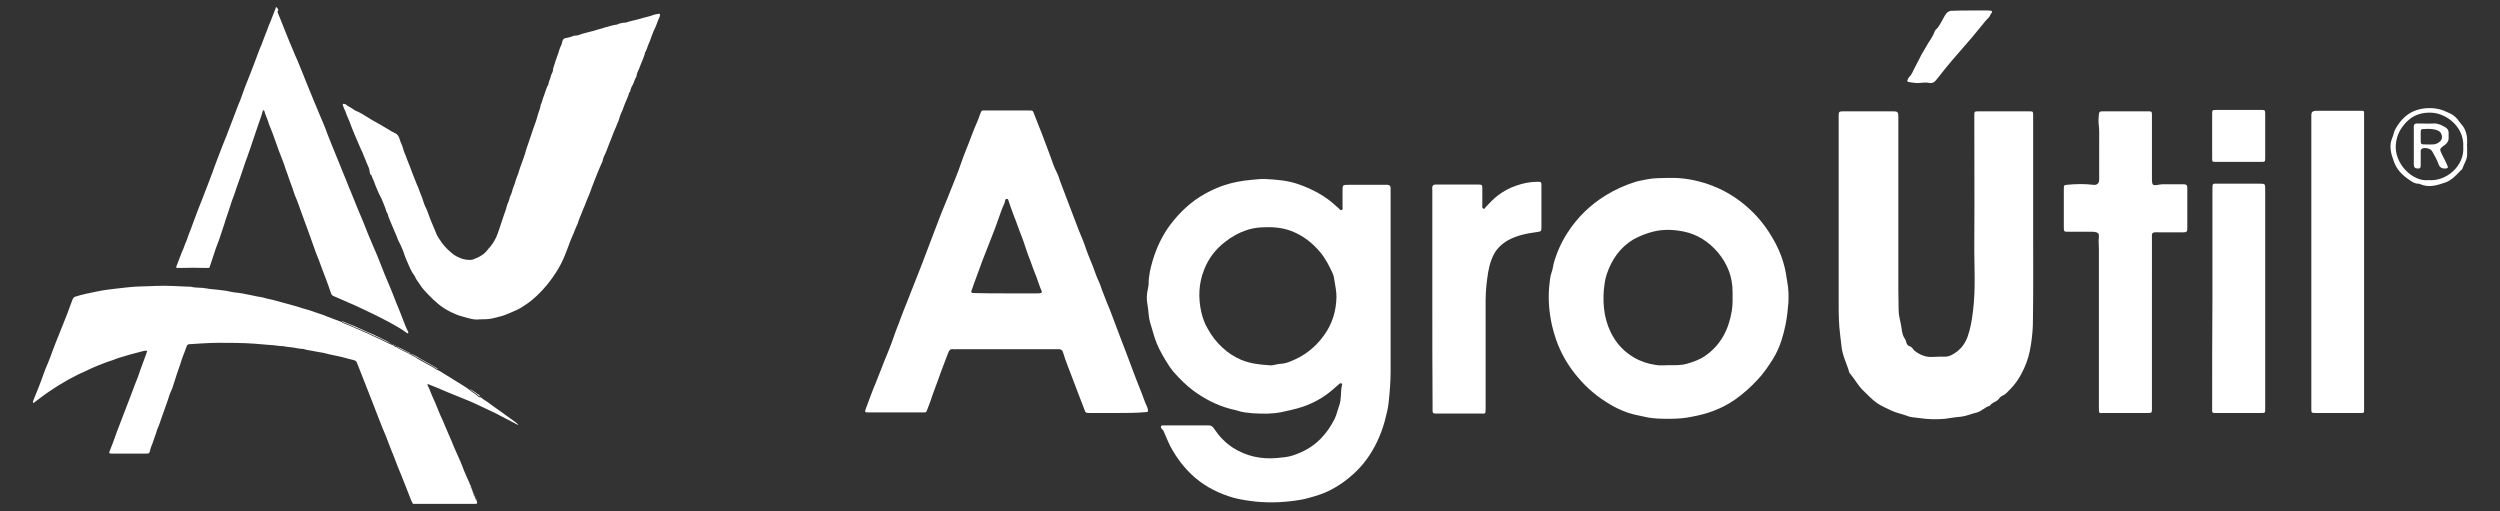
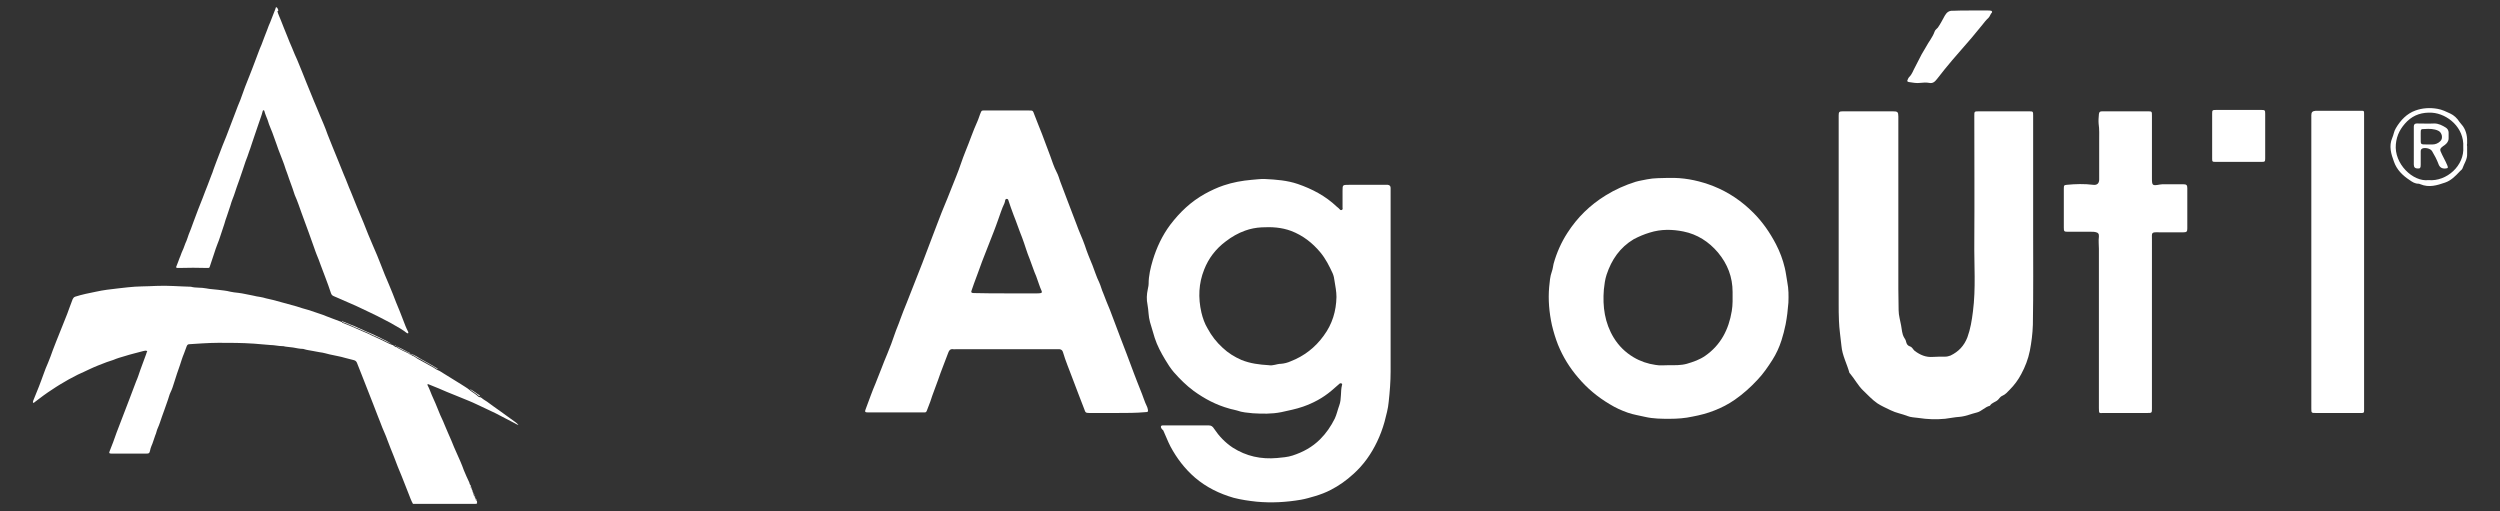
<svg xmlns="http://www.w3.org/2000/svg" version="1.1" id="Layer_1" x="0px" y="0px" viewBox="0 0 905 185" style="enable-background:new 0 0 905 185;" xml:space="preserve">
  <rect x="0" y="0" width="905" height="185" fill="#333333" stroke="none" />
  <style type="text/css">
	.st0{fill:#FFFFFF;}
</style>
  <path class="st0" d="M170.9,177.3c0.1,0.2,0.2,0.4,0.2,0.7c0.2,0.5,0.3,1,0.5,1.5c0,0.1,0.1,0,0.1,0c0.1,0.1,0.1,0.3,0.2,0.4  c-0.1,0.1,0,0.1,0,0.2c0.1,0.1,0.1,0,0.1,0c0.1,0.2,0.1,0.4,0.2,0.6c0.1,0.1-0.1,0.5,0.3,0.4c0.1,0.2,0.1,0.3,0.2,0.5  c0,0.5-0.2,0.8-0.7,0.8c-0.3,0-0.6,0-0.9,0c-5.5,0-11,0-16.5,0c-1.7,0-3.4,0-5.1,0c-0.7-1.2-1.1-2.5-1.6-3.7c-0.8-2-1.6-4.1-2.4-6.1  c-1-2.4-2-4.8-2.9-7.3c-0.8-2.1-1.7-4.1-2.4-6.1c-0.5-1.5-1.2-2.9-1.8-4.4c-0.5-1.4-1.1-2.8-1.6-4.1c-0.6-1.5-1.1-2.9-1.7-4.4  c-0.7-1.7-1.3-3.4-2-5.1c-0.7-1.7-1.3-3.4-2-5.1c-0.6-1.6-1.3-3.2-1.9-4.8c-0.2-0.4-0.4-0.7-1-0.9c-1.2-0.3-2.4-0.6-3.5-0.9  c-1.3-0.4-2.6-0.6-3.9-0.9c-1-0.2-2-0.4-3-0.7c-0.7-0.2-1.4-0.3-2.1-0.4c-0.9-0.2-1.8-0.3-2.7-0.5c-1-0.2-2-0.3-2.9-0.6  c-0.1,0-0.2-0.1-0.4-0.1c-1.2,0-2.4-0.3-3.6-0.5s-2.5-0.2-3.6-0.5c-0.1,0-0.2,0-0.3,0c-1.4,0-2.9-0.4-4.3-0.4c-2-0.1-4-0.4-6-0.5  c-4.3-0.3-8.6-0.3-12.8-0.3c-1.9,0-3.9,0.1-5.8,0.2c-1.6,0.1-3.1,0.2-4.7,0.3c-0.5,0-0.8,0.2-1,0.7c-0.4,0.9-0.6,1.8-1,2.7  c-0.6,1.4-1,2.8-1.5,4.3c-0.7,2-1.4,4-2,6c-0.4,1.3-0.8,2.6-1.4,3.8c-0.4,0.8-0.6,1.8-0.9,2.6c-0.4,1.2-0.9,2.5-1.3,3.7  c-0.3,0.8-0.6,1.7-0.9,2.5c-0.5,1.4-0.9,2.8-1.5,4.1c-0.4,0.8-0.5,1.8-0.9,2.6c-0.5,1.3-0.8,2.6-1.4,3.9c-0.2,0.5-0.4,1.1-0.5,1.7  c-0.2,0.9-0.4,1-1.3,1c-4.2,0-8.4,0-12.7,0c-0.8,0-0.9-0.2-0.6-0.9c0.9-2.2,1.7-4.4,2.5-6.7c0.8-2,1.5-4,2.3-6s1.5-4,2.3-6  c0.9-2.2,1.6-4.4,2.5-6.6c0.6-1.3,1-2.7,1.5-4.1c0.7-1.9,1.4-3.8,2.1-5.7c0.1-0.3,0.2-0.7,0.4-1.1c-0.5-0.3-1-0.1-1.5,0  c-2.2,0.6-4.4,1.1-6.6,1.8c-1.4,0.4-2.8,0.8-4.2,1.4c-0.8,0.3-1.6,0.5-2.4,0.8c-2.1,0.8-4.2,1.6-6.3,2.6c-1.3,0.6-2.7,1.3-4.1,1.9  c-2.2,1.1-4.4,2.3-6.5,3.6c-1,0.6-1.9,1.2-2.8,1.8c-2.2,1.4-4.3,3-6.4,4.6c-0.1,0.1-0.2,0.3-0.5,0.2c-0.2-0.2,0-0.5,0-0.7  c0.7-1.7,1.4-3.5,2.1-5.2c0.5-1.4,1.1-2.8,1.6-4.3s1.1-2.9,1.7-4.3c0.6-1.5,1.2-3,1.7-4.5c0.4-1.1,0.8-2.1,1.2-3.1  c0.5-1.2,0.9-2.3,1.4-3.5c0.6-1.5,1.2-3,1.8-4.5c0.6-1.4,1.1-2.8,1.6-4.2c0.4-1.1,0.8-2.1,1.2-3.2c0.2-0.4,0.4-0.7,0.9-0.9  c2.5-0.8,5-1.3,7.5-1.8c2.7-0.6,5.3-0.9,8-1.2c1.2-0.2,2.4-0.2,3.6-0.4c3.4-0.4,6.8-0.3,10.2-0.5c4.2-0.2,8.4,0.2,12.6,0.3  c1.8,0.5,3.7,0.2,5.6,0.6c1.4,0.3,2.8,0.3,4.2,0.5c1.5,0.2,3,0.3,4.5,0.7c0.9,0.2,1.8,0.3,2.8,0.4c1.8,0.2,3.6,0.7,5.4,1  c0.9,0.2,1.7,0.4,2.6,0.5c0.7,0.1,1.4,0.3,2.1,0.5c0.9,0.2,1.7,0.4,2.6,0.6c1.1,0.3,2.2,0.6,3.3,0.9c1.7,0.5,3.4,0.9,5.1,1.4  c1.4,0.5,2.9,0.9,4.3,1.3c0.9,0.3,1.8,0.6,2.7,0.9c1.3,0.5,2.6,0.8,3.9,1.4c0.7,0.3,1.4,0.5,2.1,0.8c1.1,0.4,2.1,0.8,3.2,1.2  c0.1,0.1,0.3,0.1,0.4,0.1c0,0-0.1,0-0.1,0.1v0.1c0.8,0.3,1.5,0.6,2.3,0.9c1.8,0.8,3.6,1.5,5.3,2.3c1.2,0.5,2.4,1,3.5,1.6  c1.7,0.8,3.4,1.5,5.1,2.4c0.6,0.3,1.2,0.6,1.8,0.8c0.2,0.1,0.4,0.1,0.6,0.2c0,0.2,0,0.2,0.2,0.2c0.1,0.1,0.2,0.1,0.3,0.2  c0,0.3,0.2,0.3,0.4,0.2c0.1,0.1,0.2,0.1,0.4,0.1c0,0.1,0,0.2,0.1,0.2c1.3,0.7,2.6,1.4,4,2c0.3,0.1,0.5,0.6,0.9,0.4  c0.1,0.1,0.2,0.1,0.3,0.2v0.1c0,0,0,0.1,0.1,0.1c0.8,0.2,1.4,0.8,2.1,1.2c1.9,1,3.7,2.1,5.6,3.1c0.6,0.3,1.1,0.8,1.7,1  c0.8,0.3,1.4,0.8,2.1,1.2c2.1,1.3,4.2,2.6,6.3,3.9c1,0.7,2.2,1.3,3.1,2.1c0.8,0.7,1.8,1.2,2.6,1.9c0.4,0.3,0.6,0.7,1.2,0.7  c0.1,0,0.2,0.1,0.4,0.1l-0.1,0.1c0.1,0.1,0.1,0,0.2,0c0.6,0.6,1.3,0.9,2,1.4c1.6,1.2,3.3,2.4,5,3.6c1.8,1.3,3.6,2.6,5.4,3.9  c0.4,0.3,0.7,0.6,1,1c-0.5-0.2-0.9-0.4-1.4-0.7c-2.3-1.2-4.6-2.4-6.9-3.6c-1.2-0.6-2.5-1.2-3.8-1.8c-2-0.9-3.9-1.9-5.9-2.7  c-1.6-0.7-3.3-1.3-4.9-2c-2-0.8-4-1.6-6-2.5c-1.2-0.5-2.5-1-3.7-1.5c-0.1,0-0.2-0.1-0.3,0s-0.1,0.3,0,0.4c0.6,1.1,1,2.3,1.5,3.5  c0.9,2,1.8,4,2.6,6.1c0.6,1.6,1.4,3,2,4.6c0.8,2,1.7,3.9,2.5,5.8c0.6,1.6,1.3,3.1,2,4.7c0.9,2,1.8,4,2.5,6c0.6,1.5,1.3,3,2,4.5  c0.1,0.3,0.1,0.7,0.4,0.9C170.1,176,170.4,176.7,170.9,177.3z" />
-   <path class="st0" d="M173.6,115.6c-1.9,0.3-4-0.4-6.1-1c-1.7-0.4-3.2-1.1-4.8-1.9c-3-1.5-5.4-3.7-7.7-6.1c-1.1-1.1-2.2-2.3-3-3.6  c-0.6-1-1.4-1.8-1.8-2.9c-0.2-0.4-0.5-0.8-0.8-1.2c-0.8-1.3-1.4-2.8-2-4.2c-0.4-0.8-0.7-1.6-1-2.5s-0.6-1.8-1-2.6  c-0.3-0.7-0.6-1.4-1-2.1c-0.3-0.5-0.5-1.1-0.7-1.7c-0.7-1.6-1.3-3.1-2-4.7c-0.4-1.1-1-2.2-1.3-3.4c0-0.1,0-0.1,0-0.2  c-0.6-0.7-0.7-1.6-1-2.4c-0.6-1.4-1.1-2.9-1.8-4.2c-0.5-0.8-0.8-1.7-1.2-2.6c-0.4-0.8-0.7-1.7-1-2.6c-0.3-0.7-0.7-1.4-0.9-2.2  c-0.8-0.5-0.6-1.3-0.8-2.1c-0.2-0.9-0.7-1.7-1-2.5c-0.4-1.2-1-2.3-1.4-3.5c-0.2-0.5-0.5-1-0.7-1.5c-0.4-1-0.9-2-1.3-3  c-0.3-0.7-0.6-1.4-0.9-2.1c-0.7-1.7-1.4-3.4-2-5.1c-0.4-1-0.9-1.9-1.2-2.9c-0.2-0.8-0.7-1.4-0.9-2.2c-0.1-0.2-0.2-0.4-0.2-0.6  c-0.1-0.3,0.1-0.5,0.4-0.4c0.3,0,0.5,0.1,0.8,0.3c0.8,0.7,1.9,1.1,2.8,1.8c0.5,0.4,1.2,0.6,1.8,0.9c1.6,0.8,3.1,1.9,4.7,2.8  c2,1.1,3.9,2.2,5.9,3.4c0.9,0.6,1.8,1.1,2.7,1.5c0.6,0.3,1.1,1,1.3,1.6c0.3,1,0.7,2,1.1,2.9c0.3,0.7,0.4,1.5,0.7,2.2  c0.6,1.3,1,2.7,1.6,4.1c0.7,1.6,1.2,3.3,1.9,4.9c0.4,0.9,0.7,1.9,1.1,2.8c0.4,0.8,0.7,1.6,1,2.5c0.4,1.1,0.9,2.1,1.2,3.2  c0.3,0.9,0.6,1.9,1.1,2.8c0.6,1.2,1,2.6,1.5,3.9c0.6,1.6,1.4,3.2,2,4.8c0.5,1.5,1.5,2.8,2.4,4.1c1,1.3,2.1,2.4,3.3,3.4  c1.2,1.1,2.7,1.8,4.3,2.3c0.8,0.2,1.6,0.3,2.5,0.3c0.5,0,1-0.1,1.4-0.3c0.5-0.3,1.1-0.4,1.6-0.7c1.4-0.7,2.6-1.6,3.5-2.9  c0.2-0.3,0.5-0.6,0.8-0.9c1.1-1.4,2-2.9,2.6-4.6c0.4-1.2,0.9-2.4,1.2-3.5c0.4-1.2,0.8-2.4,1.2-3.6c0.3-0.9,0.7-1.8,0.9-2.8  c0.3-1.1,0.9-2.1,1.1-3.2c0-0.1,0.1-0.3,0.1-0.4c0.7-1.1,0.8-2.4,1.3-3.6c0.6-1.3,0.8-2.7,1.4-4c0.5-1.2,0.8-2.6,1.3-3.8  c0.3-0.9,0.7-1.9,1-2.8c0.3-0.9,0.6-1.7,0.8-2.6c0.1-0.4,0.3-0.8,0.4-1.2c0.5-1.5,1-2.9,1.5-4.4c0.4-1.3,0.9-2.6,1.3-3.8  c0.5-1.2,0.8-2.5,1.2-3.8c0.3-1,0.8-2,0.9-3.1c0-0.3,0.2-0.4,0.3-0.7c0.4-1.2,0.7-2.4,1.2-3.6c0.4-1,0.6-2.1,1.2-3  c0-0.1,0.1-0.2,0.1-0.2c0.1-1.1,0.7-2,0.9-3c0-0.2,0.1-0.4,0.2-0.6c0.3-0.6,0.6-1.2,0.6-1.9c0-0.4,0.2-0.7,0.3-1.1  c0.4-1.3,0.8-2.6,1.3-3.9c0.5-1.2,0.7-2.5,1.3-3.6c0.3-0.5,0.3-1.1,0.5-1.6c0.2-0.9,0.9-1.1,1.6-1.2c0.8-0.1,1.6-0.4,2.4-0.7  c0.2-0.1,0.5-0.1,0.7-0.1c0.9,0,1.7-0.4,2.6-0.7c0.6-0.2,1.3-0.3,1.9-0.5c1.1-0.3,2.2-0.5,3.3-0.9c0.3-0.1,0.7-0.2,1-0.3  c0.6-0.1,1.2-0.3,1.7-0.5c1.5-0.4,3-0.9,4.5-1.1c0.3,0,0.5-0.2,0.7-0.3c0.8-0.2,1.5-0.4,2.3-0.4c0.5,0,1-0.3,1.5-0.4  c1.4-0.4,2.9-0.7,4.3-1.1c1.5-0.5,3-0.7,4.5-1.3c0.6-0.2,1.2-0.3,1.9-0.4c0.4-0.1,0.5,0.2,0.4,0.5c-0.1,0.4-0.1,0.7-0.3,1  c-0.6,1.2-0.9,2.5-1.5,3.7c-0.8,1.6-1.3,3.2-1.9,4.8c-0.4,0.9-0.8,1.8-1.1,2.8c-0.1,0.3-0.3,0.6-0.4,0.9c-0.1,0.1-0.2,0.2-0.2,0.3  c-0.1,0.9-0.5,1.6-0.8,2.5c-0.5,1.1-0.9,2.3-1.4,3.5c-0.4,0.8-0.8,1.7-0.9,2.6c0,0.1,0,0.2-0.1,0.3c-0.6,0.8-0.7,1.8-1.2,2.7  c-0.4,0.7-0.8,1.4-0.9,2.2c0,0.2-0.1,0.3-0.2,0.5c-0.1,0.1-0.3,0.3-0.3,0.4c-0.2,0.9-0.6,1.8-1,2.7s-0.8,1.9-1.1,2.8  c-0.4,1.2-1.1,2.3-1.4,3.6c-0.2,1-0.8,1.9-1.1,2.9c-0.5,1.2-1.1,2.4-1.5,3.6c-0.3,0.9-0.7,1.8-1.1,2.8c-0.6,1.5-1.1,3.1-1.9,4.6  c-0.3,0.6-0.3,1.1-0.5,1.7c-0.9,2-1.8,4.1-2.6,6.2c-0.5,1.5-1.2,2.9-1.7,4.5c-0.3,0.9-0.7,1.8-1.1,2.7c-0.4,0.9-0.7,1.9-1.1,2.8  c-0.4,0.9-0.8,1.8-1.1,2.7c-0.4,1.1-0.9,2-1.2,3.1c-0.2,0.8-0.7,1.6-1,2.4c-0.4,1-0.7,1.9-1.2,2.9c-0.5,1.2-1,2.4-1.4,3.6  c-0.4,1-0.8,2.1-1.2,3.1c-0.9,2.2-1.9,4.2-3.2,6.2c-2,3.1-4.3,6-7,8.5c-1.3,1.2-2.6,2.3-4,3.2c-1,0.7-2.1,1.4-3.2,1.9  c-1.5,0.7-3,1.3-4.5,1.9c-1.3,0.5-2.7,0.7-4,1.1C176.9,115.6,175.4,115.6,173.6,115.6z" />
  <path class="st0" d="M100.4,4c0.3,1.2,0.9,2.3,1.3,3.4c0.7,1.9,1.5,3.7,2.2,5.5c0.6,1.5,1.2,3.1,1.9,4.6c0.6,1.4,1.1,2.8,1.8,4.2  c0.6,1.4,1.2,2.9,1.8,4.4c0.5,1.3,1.1,2.7,1.6,4c0.6,1.5,1.2,2.9,1.8,4.4c0.6,1.4,1.1,2.8,1.7,4.1c0.9,2.1,1.7,4.2,2.6,6.2  c0.6,1.3,1,2.6,1.5,3.9c0.6,1.5,1.2,3,1.8,4.5c0.7,1.6,1.3,3.3,2,4.9c0.7,1.7,1.4,3.4,2.1,5.2c0.9,2,1.6,4.1,2.5,6.1  c0.8,1.9,1.5,3.8,2.3,5.7c0.8,1.8,1.5,3.7,2.3,5.5c1.1,2.8,2.2,5.6,3.4,8.3c1,2.3,2,4.6,2.9,7s1.9,4.8,2.9,7.1  c0.9,2.2,1.8,4.3,2.6,6.5c0.9,2.2,1.8,4.3,2.6,6.5c0.5,1.3,1,2.7,1.7,4c0.1,0.2,0.2,0.4,0,0.7c-0.5-0.1-0.9-0.5-1.3-0.8  c-1-0.7-2-1.3-3.1-1.9c-1.4-0.8-2.7-1.6-4.2-2.3c-1.7-0.9-3.3-1.7-5-2.5c-2.4-1.1-4.7-2.3-7.1-3.3c-2-0.9-4.1-1.8-6.2-2.7  c-0.5-0.2-0.8-0.5-1-1.1c-0.6-1.9-1.3-3.7-2-5.6c-0.6-1.5-1.1-3-1.7-4.5c-0.5-1.3-0.9-2.6-1.5-3.9c-0.3-0.7-0.5-1.4-0.8-2.2  c-0.7-1.9-1.3-3.7-2-5.6c-0.9-2.4-1.7-4.7-2.6-7.1c-0.8-2.2-1.5-4.4-2.5-6.6c-0.3-0.8-0.5-1.6-0.8-2.4c-0.4-1.2-0.9-2.4-1.3-3.6  c-0.3-0.8-0.5-1.6-0.8-2.3c-0.5-1.2-0.8-2.5-1.3-3.7c-0.4-0.9-0.6-1.7-1-2.6c-0.5-1.2-1-2.6-1.4-3.8c-0.3-0.8-0.6-1.7-0.9-2.5  c-0.4-1.1-0.8-2.3-1.3-3.4c-0.4-0.9-0.7-1.8-1-2.8c-0.4-1.1-0.9-2.1-1.2-3.3c0-0.2-0.2-0.2-0.3-0.3c-0.2,0-0.2,0.1-0.3,0.3  c-0.4,1.7-1.1,3.3-1.6,4.9c-0.6,1.7-1.1,3.3-1.7,5c-0.6,1.6-1,3.2-1.6,4.7c-0.4,1.2-0.8,2.4-1.3,3.6c-0.4,1-0.6,2-1,3  c-0.4,1.3-0.9,2.5-1.3,3.8c-0.3,0.9-0.6,1.7-0.9,2.5c-0.5,1.4-0.9,2.9-1.5,4.3c-0.3,0.8-0.6,1.6-0.8,2.4c-0.4,1.3-0.9,2.6-1.3,3.9  c-0.3,0.9-0.7,1.9-0.9,2.8c-0.3,0.9-0.6,1.8-0.9,2.7c-0.5,1.4-0.9,2.9-1.5,4.3c-0.5,1.2-0.9,2.5-1.3,3.7c-0.5,1.5-1,3-1.5,4.5  C75.8,97,75.8,97,75,97c-3.4-0.1-6.8-0.1-10.2,0c-0.2,0-0.3,0-0.5,0c-0.5,0-0.7-0.2-0.4-0.7c0.4-0.9,0.7-1.9,1.1-2.9  c0.4-0.8,0.6-1.7,1-2.5c0.6-1.2,0.9-2.5,1.5-3.7c0.3-0.7,0.5-1.5,0.8-2.3c0.6-1.4,1.1-2.8,1.6-4.2c0.6-1.6,1.2-3.2,1.8-4.8  c0.6-1.4,1.1-2.9,1.7-4.3c0.6-1.5,1.1-3,1.7-4.4c0.5-1.2,0.9-2.5,1.4-3.7c0.3-0.7,0.6-1.5,0.8-2.2c0.7-1.8,1.3-3.6,2-5.3  c0.8-2.2,1.7-4.4,2.6-6.6c0.7-1.8,1.4-3.7,2.1-5.5c0.4-1.1,0.9-2.3,1.3-3.4c0.5-1.4,1.1-2.9,1.7-4.3c0.6-1.6,1.1-3.1,1.7-4.7  c0.6-1.4,1.1-2.9,1.7-4.3s1.1-2.9,1.7-4.4c0.9-2.2,1.6-4.5,2.6-6.7c0.3-0.8,0.6-1.6,0.9-2.4c0.4-1.1,0.8-2.1,1.2-3.1  c0.3-0.8,0.6-1.7,1-2.5c0.5-1.2,0.9-2.4,1.4-3.6c0.3-0.6,0.5-1.3,0.7-1.9c0.7,0.1,0.6,0.8,0.9,1.1c-0.1,0-0.1,0.1-0.1,0.2  C100.4,4.1,100.4,4.1,100.4,4z" />
  <path class="st0" d="M420.3,154.2c0.4-0.3,0.8-0.2,1.2-0.2c5.4,0,10.7,0,16.1,0c0.9,0,1.4,0.4,1.9,1.2c1.8,2.7,4,5,6.7,6.8  c5,3.2,10.3,4.3,16.1,3.8c1.9-0.2,3.8-0.3,5.6-0.9c3.7-1.2,7.1-3,10-5.9c2.2-2.2,3.9-4.7,5.3-7.5c0.7-1.5,1-3.1,1.6-4.7  c0.9-2.4,0.4-5,1-7.4c0.1-0.3,0.1-0.5-0.2-0.6c-0.3-0.1-0.5-0.1-0.7,0.1c-1,0.9-2,1.7-3,2.6c-3.1,2.6-6.5,4.4-10.2,5.7  c-2.6,0.9-5.2,1.4-7.9,2c-3.5,0.7-6.9,0.6-10.3,0.4c-1.9-0.2-3.8-0.3-5.7-1c-0.9-0.3-1.9-0.4-2.8-0.7c-4.7-1.3-8.9-3.5-12.9-6.4  c-2.7-2-5-4.3-7.2-6.8c-1.2-1.4-2.2-3-3.1-4.5c-1.5-2.5-2.9-5.1-3.8-7.9c-0.6-1.9-1.1-3.8-1.7-5.7c-0.6-2.1-0.5-4.2-0.9-6.3  c-0.4-1.8-0.3-3.8,0.1-5.6c0.1-0.6,0.3-1.3,0.3-2c0-2.9,0.7-5.8,1.5-8.5c1.4-4.6,3.4-8.9,6.3-12.8c3.5-4.6,7.5-8.4,12.5-11.2  c2.2-1.2,4.5-2.3,6.9-3.1c3.3-1.1,6.6-1.7,10-2c1.7-0.1,3.3-0.4,5-0.3c4,0.2,8,0.5,11.8,1.8c5.2,1.8,10,4.3,14.1,8.2  c0.3,0.3,0.7,0.5,0.9,0.8c0.3,0.3,0.5,0.6,0.9,0.4c0.5-0.2,0.3-0.6,0.3-0.9c0-2,0-4,0-6c0-2.2,0-2.2,2.3-2.2c4.3,0,8.7,0,13,0  c0.4,0,0.7,0,1.1,0c0.6,0.1,1,0.4,1,1.1c0,0.2,0,0.5,0,0.8c0,21.9,0,43.8,0,65.7c0,3.7-0.3,7.3-0.7,11c-0.2,2.4-0.9,4.8-1.5,7.2  c-0.7,2.5-1.6,4.9-2.7,7.2c-2.1,4.4-4.9,8.4-8.6,11.7c-2.5,2.3-5.2,4.2-8.1,5.7c-1.9,1-3.8,1.7-5.8,2.3c-1.7,0.5-3.4,1-5.1,1.3  c-5.3,0.9-10.6,1.2-16,0.7c-2.8-0.3-5.6-0.7-8.3-1.4c-5.2-1.5-9.9-3.8-14-7.3c-3.7-3.2-6.6-7-8.9-11.3c-1-1.9-1.7-3.9-2.6-5.8  C420.4,155.2,420.1,154.7,420.3,154.2z M459.3,132.2c1.5,0.3,2.9-0.5,4.4-0.5c1.2-0.1,2.4-0.4,3.5-0.9c4.9-1.9,8.9-5,12-9.3  c3.1-4.2,4.5-8.9,4.6-14c0-2-0.4-3.9-0.7-5.8c-0.1-0.9-0.3-1.9-0.7-2.8c-1.2-2.6-2.5-5.2-4.4-7.5c-2.9-3.5-6.4-6.2-10.6-7.8  c-3.5-1.3-7-1.5-10.7-1.3c-2,0.1-4.1,0.5-6,1.2c-2.5,0.9-4.8,2.2-7,3.9c-3.6,2.7-6.2,6.1-7.8,10.2c-2,5-2.2,10.2-1,15.5  c0.5,2.1,1.2,4.1,2.3,5.9c1.4,2.6,3.2,4.9,5.4,6.9c2,1.9,4.3,3.3,6.8,4.4C452.6,131.6,455.9,132,459.3,132.2z" />
  <path class="st0" d="M404.3,149.5c-3.3,0-6.6,0-10,0c-1.3,0-1.4-0.2-1.8-1.4c-1.5-3.8-2.9-7.6-4.4-11.5c-1.1-3-2.4-6-3.3-9.1  c-0.2-0.7-0.6-1-1.3-1.1c-0.3,0-0.5,0-0.8,0c-12.2,0-24.3,0-36.5,0c-0.4,0-0.8,0.1-1.2,0c-1-0.1-1.4,0.4-1.7,1.2  c-1.2,3.3-2.6,6.6-3.7,9.9c-0.9,2.6-2,5.2-2.8,7.8c-0.4,1.1-0.9,2.3-1.3,3.4c-0.2,0.5-0.4,0.6-0.9,0.6c-0.8,0-1.6,0-2.5,0  c-5.7,0-11.4,0-17.2,0c-2,0-2,0-1.3-1.8c1.1-2.9,2.1-5.8,3.3-8.6c1.5-3.6,2.8-7.3,4.3-10.8c1-2.4,1.9-4.8,2.7-7.2  c0.6-1.8,1.4-3.5,2-5.3c0.7-2,1.5-3.9,2.3-5.9c1.9-4.8,3.8-9.6,5.7-14.5c1.4-3.6,2.7-7.2,4.1-10.8c1.3-3.3,2.5-6.7,3.9-10  c1.5-3.5,2.8-7.1,4.3-10.7c1.2-2.9,2.1-6,3.3-8.9c1.5-3.6,2.7-7.3,4.3-10.8c0.5-1.1,0.8-2.3,1.3-3.4c0.2-0.5,0.4-0.6,0.9-0.6  c0.6,0,1.2,0,1.8,0c4.9,0,9.8,0,14.7,0c1.4,0,1.4,0,1.9,1.4c0.9,2.4,1.9,4.8,2.8,7.1c1,2.7,2,5.4,3,8c0.7,1.9,1.3,3.9,2.3,5.8  c0.6,1.1,0.9,2.3,1.3,3.4c0.8,2.2,1.7,4.4,2.5,6.6c1.1,3,2.3,5.9,3.4,8.9c0.9,2.6,2.1,5,3,7.6c0.8,2.5,1.8,4.9,2.8,7.3  c0.8,2,1.4,4.1,2.4,6.1c0.6,1.3,0.9,2.7,1.5,4c0.8,2,1.5,4,2.4,6c0.5,1.2,0.9,2.5,1.4,3.7c0.8,2,1.5,4.1,2.3,6.1s1.5,4,2.3,6  c0.9,2.4,1.8,4.8,2.7,7.2c0.8,2,1.5,4,2.3,5.9c0.9,2.1,1.5,4.3,2.5,6.3c0.1,0.2,0.1,0.5,0.2,0.7c0.2,0.9,0.1,1.1-0.9,1.1  C411.3,149.5,407.8,149.5,404.3,149.5z M364.2,106.2L364.2,106.2c3.8,0,7.5,0,11.3,0c0.4,0,0.8,0,1.2-0.1c0.4,0,0.5-0.3,0.4-0.7  c-0.8-1.7-1.3-3.6-2-5.4c-0.9-2-1.5-4.1-2.3-6.1c-1.1-2.6-1.8-5.3-2.8-7.9c-1.1-2.7-2-5.5-3.1-8.2c-0.7-1.8-1.3-3.6-1.9-5.4  c-0.1-0.3-0.3-0.4-0.6-0.4c-0.3,0-0.4,0.2-0.5,0.4c-0.1,0.4-0.1,0.8-0.3,1.2c-1,2-1.6,4.2-2.4,6.3c-0.5,1.3-0.9,2.6-1.4,3.8  c-1.4,3.7-2.9,7.3-4.3,11c-1,2.7-1.9,5.3-2.9,7.9c-0.3,0.8-0.5,1.5-0.8,2.3c-0.4,0.9-0.2,1.2,0.8,1.2c0.2,0,0.4,0,0.6,0  C356.8,106.2,360.5,106.2,364.2,106.2z" />
  <path class="st0" d="M736,85.1c0,8.5,0.1,20.5-0.1,32.5c-0.1,3.2-0.5,6.3-1.1,9.4c-0.6,3-1.7,5.8-3.1,8.4c-1.1,2.1-2.5,4-4.2,5.7  c-0.8,0.8-1.5,1.7-2.7,2.2c-0.6,0.2-1,0.9-1.5,1.4c-0.9,0.9-2.2,1-2.9,2.1l-0.1,0.1c-1.7,0.4-3,2-4.6,2.4c-2.1,0.5-4.1,1.4-6.3,1.6  c-1.8,0.1-3.5,0.5-5.3,0.7c-3.2,0.3-6.4,0.2-9.6-0.3c-1.4-0.2-2.8-0.2-4-0.7c-2-0.8-4.1-1.1-6.1-2.1c-1.6-0.8-3.3-1.5-4.8-2.5  c-1.9-1.3-3.4-3-5.1-4.6c-1.9-1.8-3.1-4.2-4.8-6.2c-0.1-0.1-0.2-0.2-0.2-0.2c-0.9-3.3-2.6-6.3-2.9-9.8c-0.3-3-0.8-6.1-0.9-9.1  c-0.1-2.1-0.1-4.2-0.1-6.3c0-22.5,0-45,0-67.4c0-0.2,0-0.4,0-0.6c0-1.3,0.2-1.5,1.5-1.5c4.1,0,8.2,0,12.3,0c1.9,0,3.9,0,5.8,0  c1.7,0,2,0.2,2,1.9c0,2.2,0,4.4,0,6.6c0,18.6,0,37.2,0,55.8c0,2.5,0.1,5.1,0.1,7.7c0,1.9,0.6,3.7,0.9,5.5c0.3,1.5,0.3,3.1,1.1,4.4  c0.3,0.5,0.6,0.9,0.7,1.5c0.2,0.8,0.5,1.4,1.4,1.7c0.8,0.2,1.1,1.1,1.7,1.6c2,1.5,4.1,2.4,6.6,2.2c1.5-0.1,3.1-0.1,4.6-0.1  c0.6,0,1.2-0.2,1.8-0.4c2.9-1.4,4.9-3.5,6.1-6.6c1.1-3,1.6-6.1,2-9.3c1.1-8.5,0.4-17,0.5-25.5c0.1-15.1,0-30.2,0-45.4  c0-1.5,0-1.6,1.5-1.6c6.1,0,12.2,0,18.2,0c1.6,0,1.6,0,1.6,1.6C736,55.1,736,68.4,736,85.1z" />
  <path class="st0" d="M603.9,64.4c0.7,0,1.4,0,2.1,0c4.9,0.1,9.7,1.2,14.3,3c5.5,2.2,10.2,5.4,14.4,9.6c3.4,3.4,6,7.2,8.2,11.4  c1.4,2.7,2.5,5.6,3.2,8.6c0.4,1.7,0.6,3.4,0.9,5.1c0.5,2.5,0.5,5,0.4,7.5c-0.2,2.6-0.5,5.2-1,7.8c-0.4,2-0.9,3.9-1.5,5.8  c-0.8,2.5-1.9,4.9-3.3,7.1c-1.6,2.5-3.3,5-5.4,7.2c-2.5,2.7-5.2,5.1-8.2,7.2c-2.3,1.6-4.8,2.9-7.4,3.9c-2.5,1-5.2,1.7-7.9,2.2  c-2.7,0.6-5.5,0.8-8.2,0.8c-3,0-6,0-9-0.7c-2.1-0.5-4.2-0.8-6.2-1.5c-2.3-0.8-4.5-1.8-6.6-3.1c-4.4-2.6-8.2-5.8-11.4-9.6  c-3.1-3.6-5.5-7.5-7.3-11.9c-0.9-2.3-1.6-4.6-2.2-7.1c-1-4.6-1.4-9.2-1-13.8c0.2-1.9,0.3-3.8,1-5.7c0.3-0.8,0.4-1.8,0.6-2.7  c1.1-4,2.8-7.8,5-11.2c3.6-5.6,8.2-10.1,13.9-13.6c3.4-2.1,7-3.7,10.8-4.9c1.4-0.4,2.8-0.6,4.2-0.9  C598.8,64.4,601.3,64.5,603.9,64.4z M604,132.2c2.2,0,4.4,0.1,6.6-0.5c2.4-0.7,4.7-1.5,6.7-2.9c5.6-3.9,8.5-9.5,9.6-16.2  c0.4-2.3,0.3-4.6,0.3-6.9c0-5.4-1.8-10.1-5.3-14.3c-3.3-3.9-7.5-6.6-12.5-7.6c-4-0.8-8.1-0.9-12.2,0.4c-2,0.6-3.9,1.4-5.8,2.4  c-5,3-8,7.4-9.8,12.8c-0.6,1.8-0.8,3.6-1,5.4c-0.5,6.2,0.3,12.1,3.6,17.5c1.8,2.9,4.1,5.2,7.1,7c2.5,1.5,5.2,2.4,8,2.8  C600.9,132.4,602.4,132.2,604,132.2z" />
  <path class="st0" d="M779,116.8c0,10.3,0,20.6,0,31c0,1.7,0,1.7-1.7,1.7c-5.3,0-10.5,0-15.8,0c-1.6,0-1.7,0.4-1.7-1.8  c0-19.2,0-38.4,0-57.6c0-1.5-0.2-2.9,0-4.4c0.1-1.1-0.3-1.5-1.3-1.7c-0.4-0.1-0.9-0.1-1.4-0.1c-2.8,0-5.6,0-8.4,0  c-1.5,0-1.6-0.1-1.6-1.5c0-4.7,0-9.4,0-14.1c0-1.2,0.1-1.3,1.1-1.4c3.1-0.3,6.3-0.4,9.5,0c1.4,0.2,2.2-0.5,2.2-1.9  c0-4.7,0-9.4,0-14.1c0-2,0.1-4.1-0.2-6.1c-0.1-1.2,0-2.3,0.1-3.5c0.1-0.8,0.4-1,1.2-1c1.7,0,3.5,0,5.2,0c3.7,0,7.5,0,11.2,0  c1.6,0,1.6,0,1.6,1.6c0,7.5,0,15,0,22.5c0,2.8,0.1,2.9,2.9,2.4c0.3,0,0.6-0.1,0.9-0.1c2.5,0,5,0,7.5,0c1.2,0,1.5,0.3,1.5,1.4  c0,4.8,0,9.7,0,14.6c0,1.1-0.2,1.4-1.4,1.4c-2.9,0-5.8,0-8.7,0c-3.1-0.1-2.7,0.1-2.7,2.6C779,96.6,779,106.7,779,116.8L779,116.8z" />
  <path class="st0" d="M855.8,95c0,17.5,0,35,0,52.6c0,2.1,0.2,1.9-1.9,1.9c-5,0-10,0-15,0c-0.2,0-0.3,0-0.5,0c-1.7,0-1.7,0-1.7-1.7  c0-12.9,0-25.8,0-38.8c0-22,0-43.9,0-65.9c0-0.5,0-0.9,0-1.4c0-1.1,0.4-1.5,1.6-1.6c2.9,0,5.7,0,8.6,0c2.5,0,5.1,0,7.7,0  c1.2,0,1.2,0,1.2,1.2c0,2.5,0,4.9,0,7.3C855.8,64.2,855.8,79.6,855.8,95L855.8,95z" />
-   <path class="st0" d="M518.5,108c0-13.1,0-26.1,0-39.2c0-0.4-0.1-0.7,0-1.1c0.2-1,1-0.9,1.7-0.9c3.7,0,7.5,0,11.2,0  c1.3,0,2.6,0,3.8,0c1.3,0,1.4,0.2,1.4,1.4c0,2.1,0,4.2,0,6.3c0,0.3-0.2,0.7,0.3,1c0.6,0.3,0.7-0.3,0.9-0.5c1.4-1.5,2.8-3,4.5-4.3  c2-1.5,4.2-2.7,6.6-3.5c2.5-0.9,5.1-1.4,7.8-1.4c1.2,0,1.3,0.1,1.3,1.3c0,5.1,0,10.1,0,15.2c0,1.4-0.1,1.5-1.6,1.7  c-3.7,0.5-7.4,1.2-10.7,3.1c-2.7,1.6-4.6,3.7-5.7,6.7c-1.2,3-1.5,6.1-1.9,9.3c-0.4,3.8-0.3,7.5-0.3,11.3c0,11.1,0,22.3,0,33.4  c0,2.3-0.1,1.9-1.9,1.9c-5.2,0-10.4,0-15.6,0c-0.3,0-0.6,0-0.9,0c-0.6,0-0.8-0.4-0.8-0.9c0-0.4,0-0.7,0-1.1  C518.5,134.4,518.5,121.2,518.5,108z" />
-   <path class="st0" d="M800.9,108c0-13.1,0-26.1,0-39.2c0-2.7,0-2.3,2.3-2.3c5,0,10,0,15,0c1.7,0,1.8,0.1,1.8,1.8  c0,26.6,0,53.1,0,79.7c0,1.5,0,1.5-1.5,1.5c-5.4,0-10.7,0-16.1,0c-0.3,0-0.5,0-0.8,0c-0.5,0-0.8-0.2-0.8-0.7c0-0.4,0-0.7,0-1.1  C800.8,134.5,800.8,121.2,800.9,108C800.8,108,800.8,108,800.9,108z" />
  <path class="st0" d="M810.5,39.8c2.7,0,5.4,0,8.1,0c1.3,0,1.4,0.1,1.4,1.4c0,5.4,0,10.7,0,16.1c0,1.2-0.1,1.3-1.3,1.3  c-5.6,0-11.1,0-16.7,0c-1.1,0-1.2-0.1-1.2-1.1c0-5.5,0-10.9,0-16.4c0-1.2,0.1-1.3,1.4-1.3C805,39.8,807.7,39.8,810.5,39.8  L810.5,39.8z" />
  <path class="st0" d="M713.1,3.8c2.2,0,4.4,0,6.6,0c0.4,0,0.7,0,1.1,0.1c0.3,0.1,0.4,0.4,0.3,0.6c-0.6,0.6-0.7,1.4-1.3,2  c-0.8,0.7-1.5,1.6-2.2,2.5c-1.7,2-3.3,4.1-5,6c-2,2.2-3.9,4.6-5.9,6.8c-1.9,2.2-3.7,4.5-5.5,6.8c-0.8,1-1.5,1.7-2.9,1.4  c-1-0.2-2.1-0.1-3.1,0c-1.5,0.2-2.8-0.1-4.2-0.3c-0.6-0.1-0.7-0.4-0.4-0.9c0.1-0.3,0.3-0.7,0.5-0.9c1.1-1,1.5-2.5,2.2-3.7  c0.6-1.1,1.2-2.3,1.8-3.5c0.6-1.3,1.4-2.4,2.1-3.7c1-1.9,2.4-3.5,3.1-5.5c0.2-0.7,0.8-1,1.2-1.5c1-1.4,1.7-2.9,2.5-4.3  c0.7-1.2,1.5-1.9,3-1.8C708.9,3.8,711,3.8,713.1,3.8C713.1,3.7,713.1,3.8,713.1,3.8z" />
  <path class="st0" d="M893.1,53c0,0.9,0,1.8,0,2.7c0.1,2-1.1,3.5-1.7,5.3c-0.2,0.5-0.8,0.8-1.1,1.2c-1.5,1.6-3.1,3.2-5.2,3.9  c-2.9,1-5.8,1.9-8.9,0.6c-0.2-0.1-0.5-0.2-0.7-0.2c-1.3,0-2.2-0.6-3.2-1.3c-2.6-1.7-4.7-3.8-5.7-6.7c-1-2.7-1.9-5.6-0.6-8.6  c0.5-1.1,0.6-2.4,1.3-3.5c1.7-2.9,4-5.3,7.1-6.4c2.5-0.9,5.2-1.1,8-0.6c1.7,0.3,3.1,1,4.6,1.7c1.3,0.6,2.5,1.7,3.3,3  c0.4,0.6,0.9,1,1.3,1.6c1.3,1.9,1.6,4,1.5,6.2C893,52.3,893,52.7,893.1,53C893,53,893.1,53,893.1,53z M891.7,53.2  c0.4-7-5.7-12-11.3-12.4c-3.5-0.2-6.5,0.7-9,3.1c-2.3,2.3-3.8,4.9-4.1,8.3c-0.7,7.1,6.2,13.7,11.8,13  C885.7,65.8,892.2,59.9,891.7,53.2z" />
  <path class="st0" d="M141.8,124.5c-0.6-0.3-1.2-0.5-1.8-0.8c-1.6-0.9-3.4-1.6-5.1-2.4c-1.1-0.6-2.3-1.1-3.5-1.6  c-1.8-0.8-3.6-1.5-5.3-2.3c-0.8-0.3-1.5-0.6-2.3-0.9v-0.1c0,0,0,0,0.1-0.1c1.5,0.6,3,1.2,4.5,1.8c1.3,0.6,2.7,1.2,4,1.8  c1.3,0.5,2.5,1.1,3.8,1.7C138.1,122.5,140,123.4,141.8,124.5C141.8,124.4,141.8,124.5,141.8,124.5L141.8,124.5z" />
  <path class="st0" d="M149.3,182.3c1.7,0,3.4,0,5.1,0c5.5,0,11,0,16.5,0c0.3,0,0.6,0,0.9,0c0.5,0,0.8-0.3,0.7-0.8  c0.4,0.7,0.3,0.8-0.3,0.8c-1,0-2,0-3,0c-6.4,0-12.7,0-19.1,0C149.9,182.3,149.6,182.3,149.3,182.3z" />
  <path class="st0" d="M158.4,133.6c-0.6-0.2-1.1-0.7-1.7-1c-1.9-1-3.7-2.2-5.6-3.1c-0.7-0.4-1.3-0.9-2.1-1.2c0,0-0.1,0-0.1-0.1v-0.1  c1.1,0.4,2.2,1.1,3.2,1.7c1.3,0.7,2.6,1.5,3.9,2.2c0.7,0.4,1.4,0.8,2.2,1.3C158.3,133.4,158.5,133.4,158.4,133.6z" />
  <path class="st0" d="M148.6,128c-0.4,0.1-0.6-0.3-0.9-0.4c-1.3-0.6-2.7-1.3-4-2c-0.1,0-0.2-0.1-0.1-0.2c1.4,0.6,2.7,1.3,4,2  C148,127.6,148.4,127.7,148.6,128z" />
  <path class="st0" d="M173.8,143.4c-0.6,0-0.8-0.4-1.2-0.7c-0.9-0.7-1.8-1.2-2.6-1.9c1,0.4,1.8,1.1,2.7,1.7  C173,142.8,173.6,142.9,173.8,143.4z" />
  <path class="st0" d="M170.9,177.3c-0.5-0.6-0.8-1.3-0.9-2C170.5,175.8,170.6,176.6,170.9,177.3z" />
  <path class="st0" d="M171.8,179.4c0,0.1-0.1,0.1-0.1,0c-0.2-0.5-0.3-1-0.5-1.5C171.5,178.4,171.6,178.9,171.8,179.4z" />
  <path class="st0" d="M172.5,181c-0.4,0-0.2-0.3-0.3-0.4C172.4,180.6,172.4,180.6,172.5,181z" />
  <path class="st0" d="M143.3,125.3c-0.2,0-0.4,0.1-0.4-0.2C143,125,143.2,125,143.3,125.3z" />
-   <path class="st0" d="M142.5,124.9c-0.2,0.1-0.3,0.1-0.2-0.2C142.4,124.7,142.6,124.7,142.5,124.9z" />
  <path class="st0" d="M172,180c0,0.1-0.1,0.1-0.1,0c-0.1-0.1-0.1-0.1,0-0.2C172.1,179.7,172,179.9,172,180z" />
  <path class="st0" d="M100.4,4C100.4,4.1,100.3,4.1,100.4,4c-0.2-0.1-0.2-0.2,0-0.2C100.5,3.8,100.4,3.9,100.4,4z" />
  <path class="st0" d="M174.2,143.6c0,0.1-0.1,0.1-0.2,0C174.1,143.6,174.1,143.6,174.2,143.6L174.2,143.6L174.2,143.6z" />
  <path class="st0" d="M873.8,52.7c0-2.3,0-4.6,0-6.9c0-0.8,0.4-1.1,1.1-1.1c2.1,0,4.2,0.1,6.3,0c1.6,0,2.9,0.7,4.2,1.5  c0.6,0.4,1,1,1,1.8c0,0.7,0,1.4,0,2.1c0,1-0.6,1.8-1.4,2.4c-0.4,0.3-0.8,0.5-1.2,0.9c-0.5,0.5-0.5,0.8-0.3,1.4  c0.7,1.7,1.7,3.3,2.4,5c0.4,1,0.3,1.1-0.7,1.2c-1.3,0.1-2.1-0.5-2.5-1.7c-0.6-1.6-1.4-3.1-2.3-4.6c-0.6-1-2.7-1.4-3.6-0.9  c-0.5,0.3-0.5,0.7-0.5,1.2c0,1.5,0,3.1,0,4.6c0,1.2-0.2,1.4-1,1.4c-1,0-1.5-0.4-1.5-1.4C873.8,57.4,873.8,55,873.8,52.7L873.8,52.7z   M879,52.3c0.5,0,1,0,1.5,0c1.1,0,2.1-0.4,2.9-1.2c1.1-1,0.6-3.2-0.8-3.8c-1.5-0.7-3.2-0.7-4.8-0.6c-1.5,0-1.5,0.1-1.5,1.5  c0,0.5,0,0.9,0,1.4C876.4,52.4,875.8,52.3,879,52.3z" />
</svg>